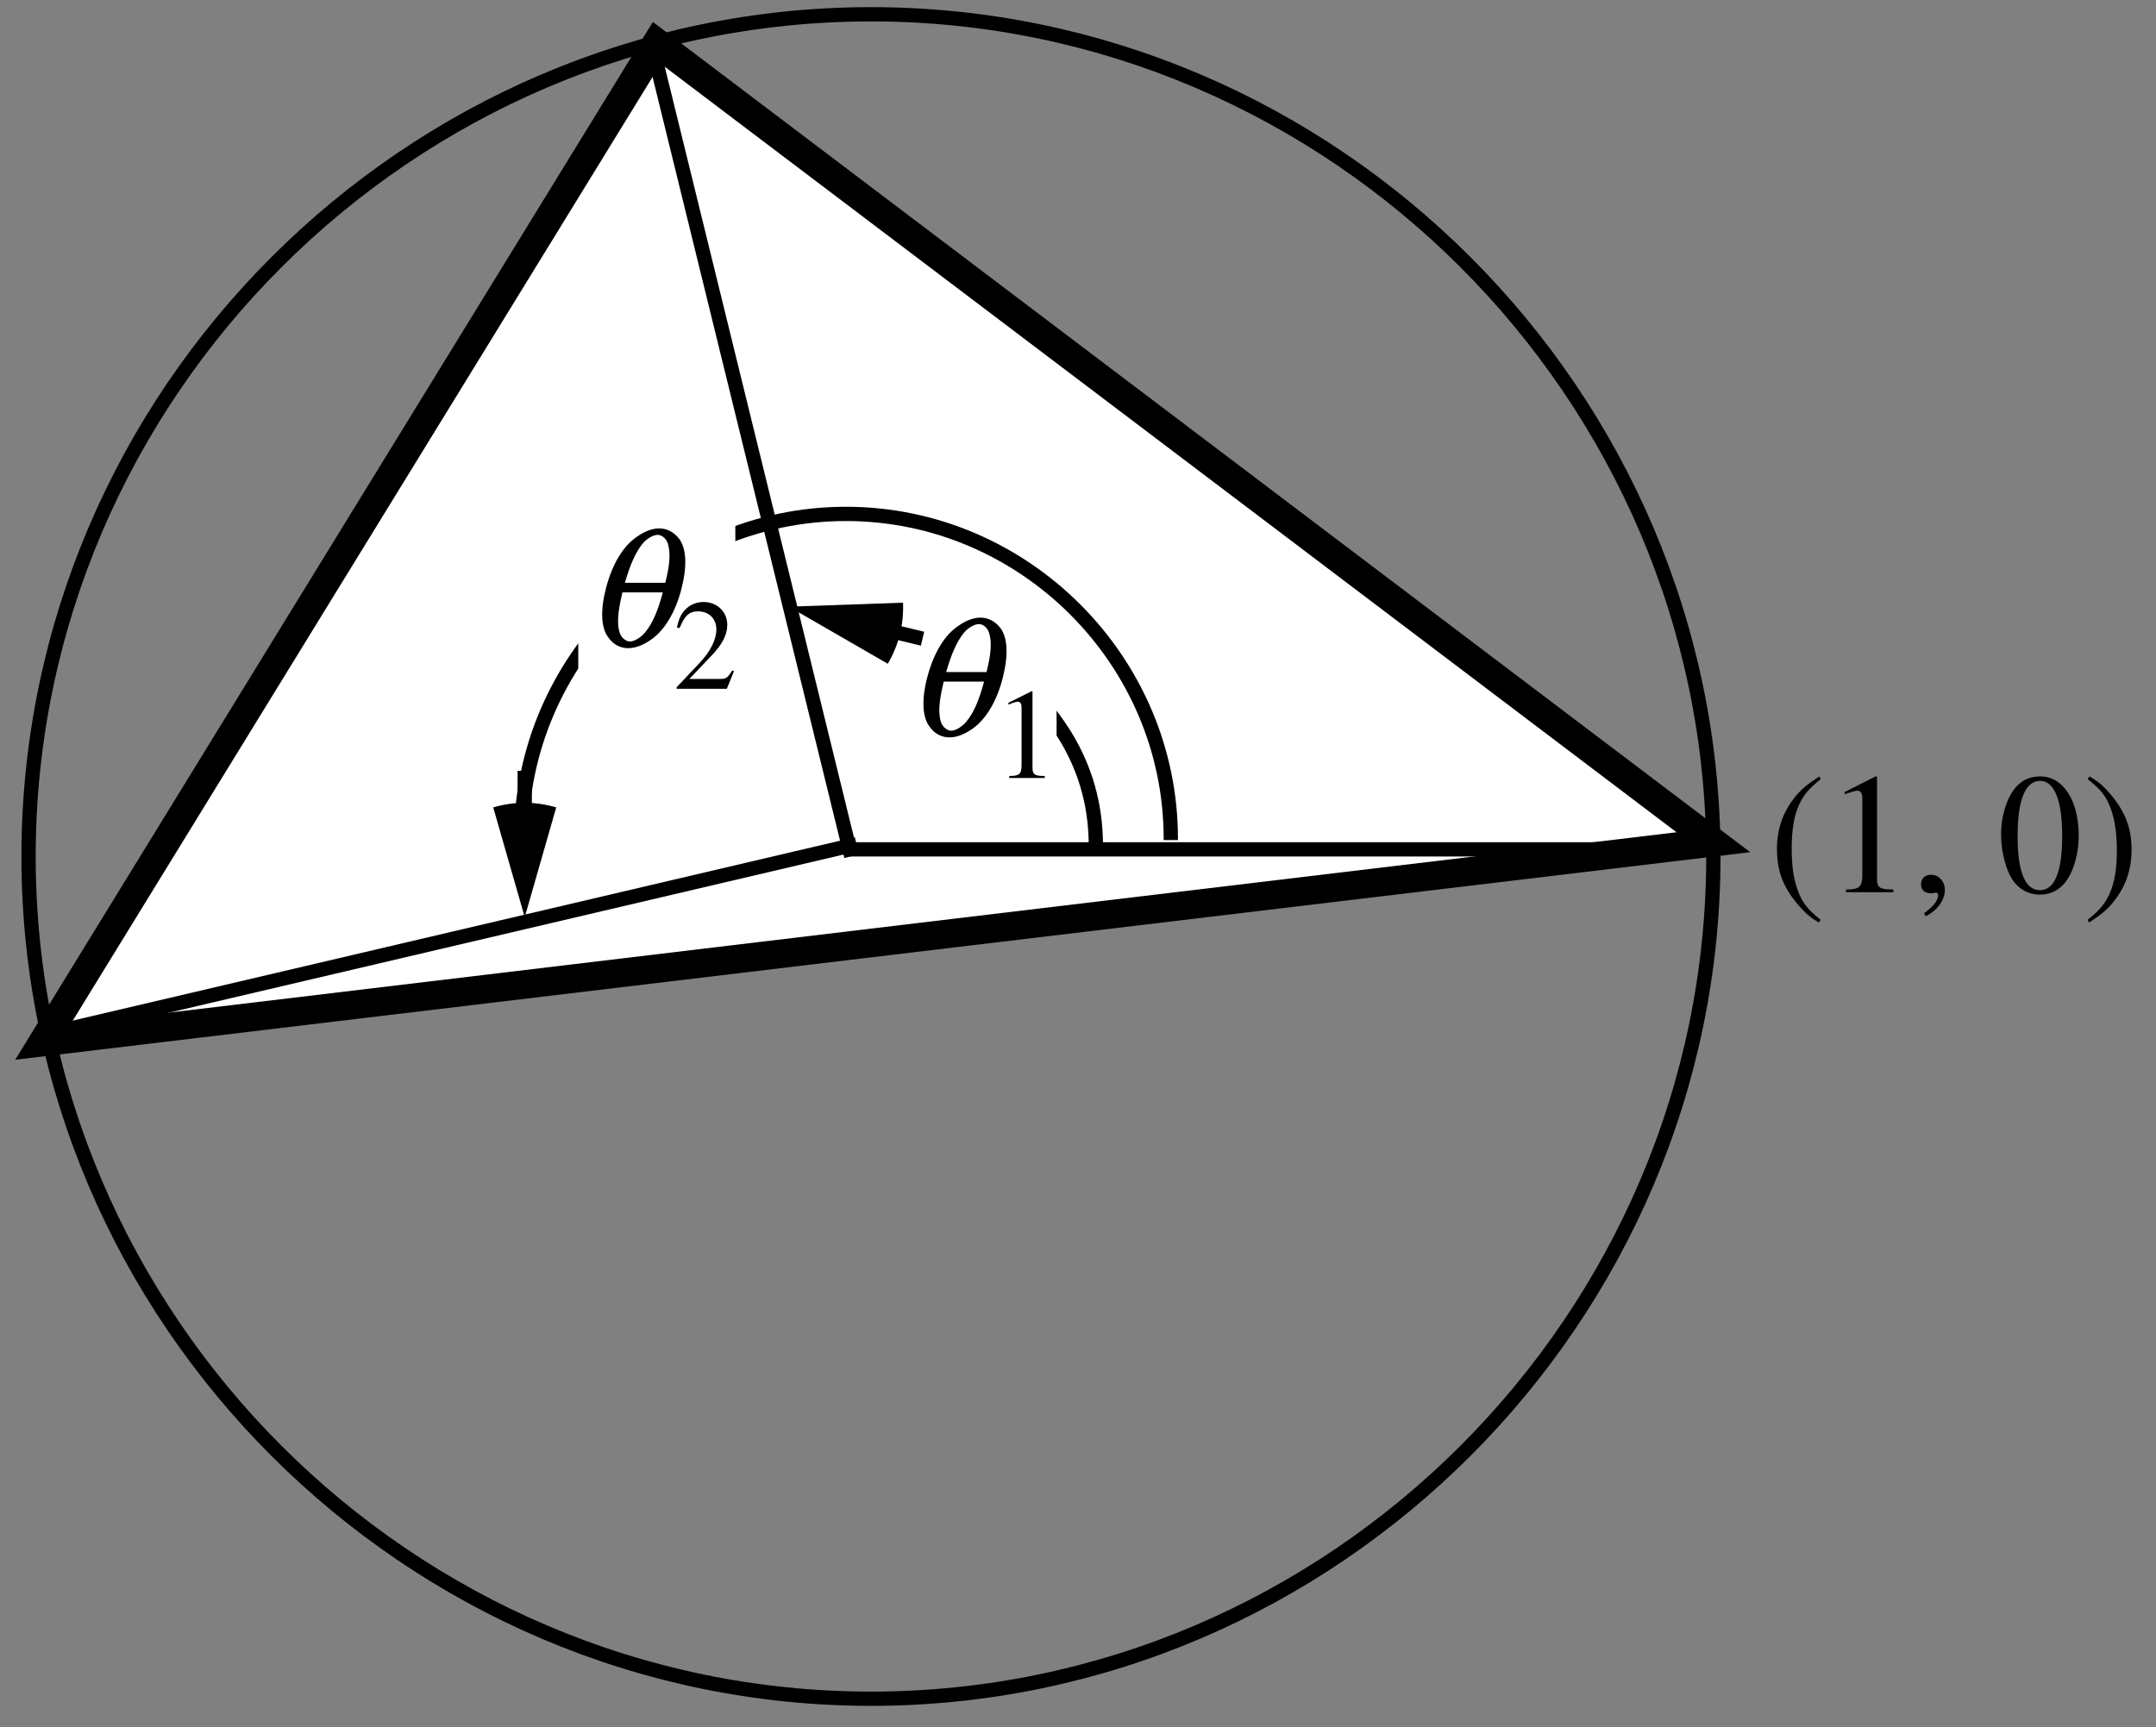
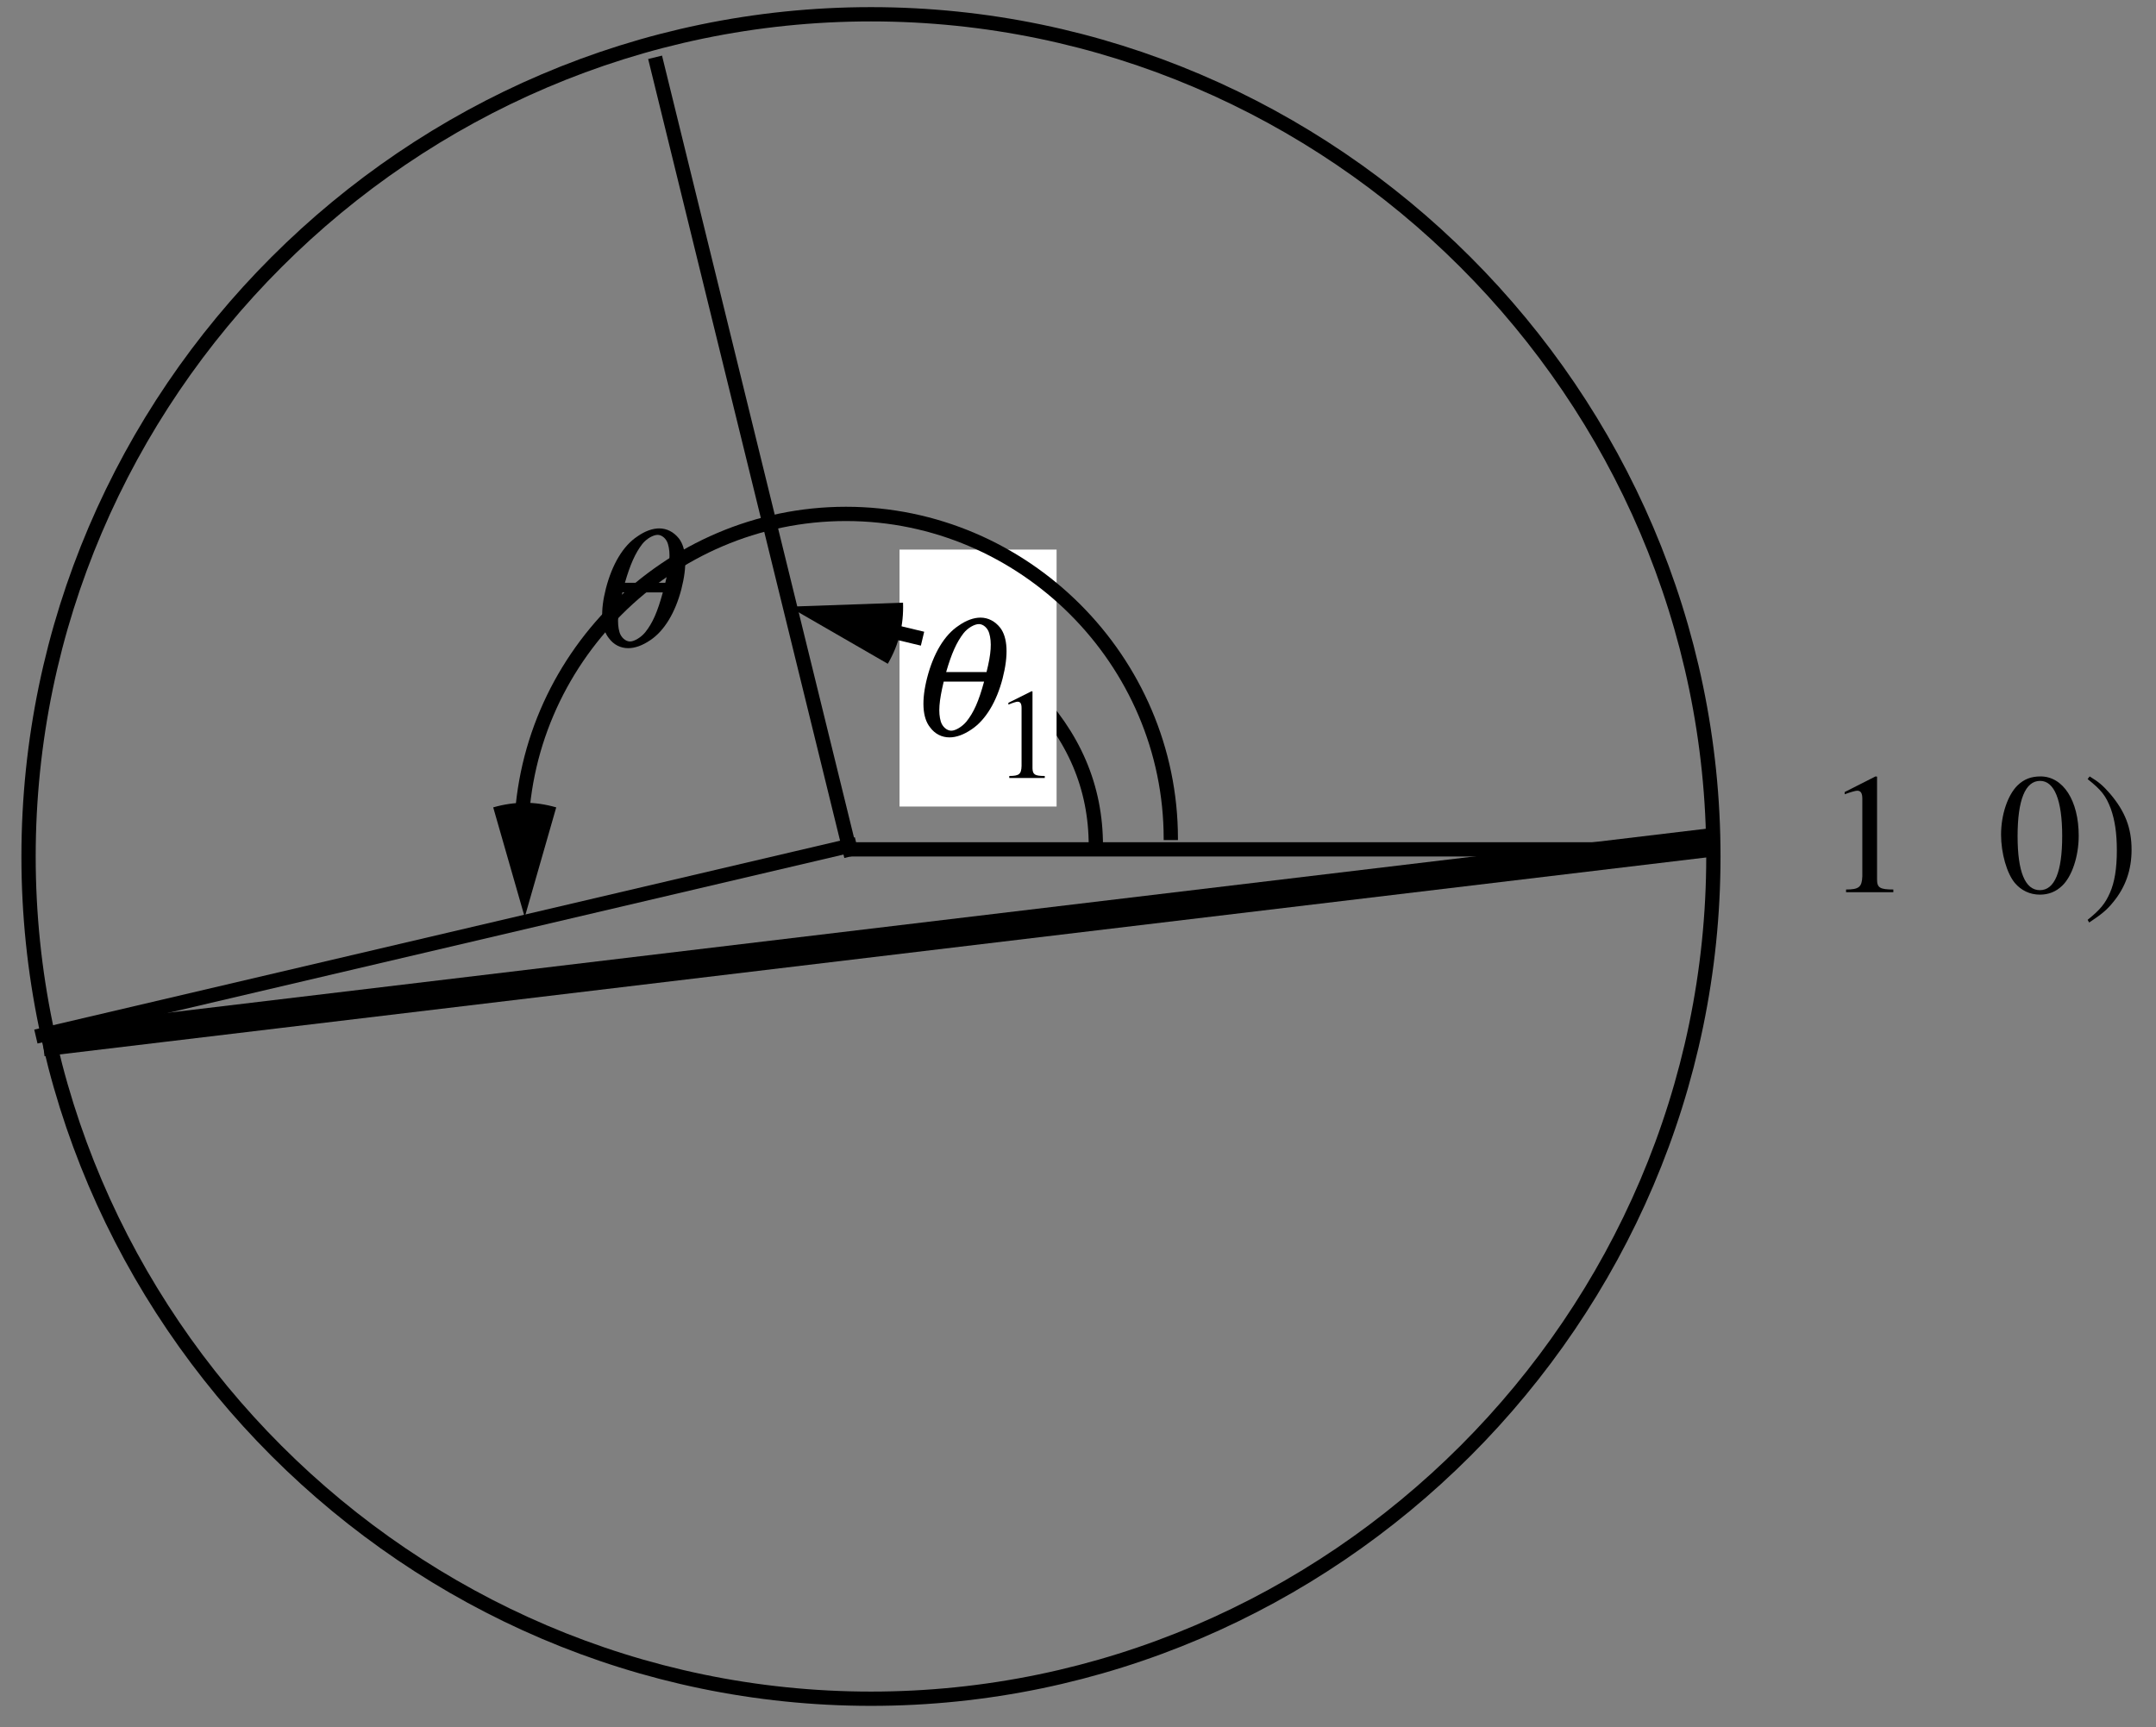
<svg xmlns="http://www.w3.org/2000/svg" xmlns:xlink="http://www.w3.org/1999/xlink" width="151" height="121" viewBox="0 0 151 121">
  <rect x="0" y="0" width="151" height="121" fill="#808080" stroke="none" />
  <defs>
    <g>
      <g id="glyph-0-0">
</g>
      <g id="glyph-0-1">
-         <path d="M 3.547 -8.109 C 2.656 -7.531 2.297 -7.219 1.844 -6.672 C 1 -5.625 0.578 -4.422 0.578 -3.031 C 0.578 -1.484 1.016 -0.328 2.078 0.906 C 2.562 1.469 2.875 1.734 3.5 2.125 L 3.641 1.938 C 2.688 1.172 2.359 0.75 2.031 -0.141 C 1.734 -0.953 1.609 -1.844 1.609 -3.062 C 1.609 -4.312 1.766 -5.312 2.094 -6.047 C 2.422 -6.797 2.781 -7.219 3.641 -7.922 Z M 3.547 -8.109 " />
-       </g>
+         </g>
      <g id="glyph-0-2">
        <path d="M 1.422 0 L 4.734 0 L 4.734 -0.188 C 3.797 -0.188 3.594 -0.312 3.594 -0.891 L 3.594 -8.094 L 3.484 -8.109 L 1.328 -7.016 L 1.328 -6.859 C 1.797 -7.031 2.094 -7.109 2.203 -7.109 C 2.453 -7.109 2.562 -6.938 2.562 -6.547 L 2.562 -1.109 C 2.531 -0.359 2.328 -0.188 1.422 -0.188 Z M 1.422 0 " />
      </g>
      <g id="glyph-0-3">
-         <path d="M 1 1.688 C 1.797 1.297 2.344 0.562 2.344 -0.156 C 2.344 -0.75 1.922 -1.219 1.375 -1.219 C 0.953 -1.219 0.672 -0.953 0.672 -0.547 C 0.672 -0.156 0.938 0.078 1.375 0.078 C 1.469 0.078 1.547 0.062 1.625 0.047 C 1.688 0.031 1.688 0.031 1.703 0.031 C 1.797 0.031 1.875 0.094 1.875 0.188 C 1.875 0.578 1.531 1.016 0.891 1.469 Z M 1 1.688 " />
-       </g>
+         </g>
      <g id="glyph-0-4">
</g>
      <g id="glyph-0-5">
        <path d="M 3.047 -8.109 C 2.391 -8.109 1.891 -7.922 1.438 -7.484 C 0.75 -6.812 0.281 -5.438 0.281 -4.031 C 0.281 -2.719 0.688 -1.312 1.25 -0.641 C 1.688 -0.125 2.297 0.172 3 0.172 C 3.609 0.172 4.125 -0.031 4.562 -0.453 C 5.25 -1.109 5.719 -2.516 5.719 -3.953 C 5.719 -6.422 4.625 -8.109 3.047 -8.109 Z M 3.016 -7.797 C 4.016 -7.797 4.562 -6.438 4.562 -3.938 C 4.562 -1.422 4.031 -0.141 3 -0.141 C 1.969 -0.141 1.438 -1.422 1.438 -3.922 C 1.438 -6.484 1.984 -7.797 3.016 -7.797 Z M 3.016 -7.797 " />
      </g>
      <g id="glyph-0-6">
        <path d="M 0.453 2.125 C 1.344 1.531 1.703 1.234 2.141 0.688 C 3 -0.359 3.422 -1.562 3.422 -2.969 C 3.422 -4.5 2.969 -5.656 1.922 -6.891 C 1.422 -7.469 1.109 -7.734 0.484 -8.109 L 0.344 -7.922 C 1.312 -7.156 1.625 -6.75 1.969 -5.844 C 2.25 -5.047 2.391 -4.141 2.391 -2.922 C 2.391 -1.672 2.234 -0.688 1.906 0.047 C 1.578 0.797 1.219 1.234 0.344 1.938 Z M 0.453 2.125 " />
      </g>
      <g id="glyph-1-0">
</g>
      <g id="glyph-1-1">
        <path d="M 5.297 -8.234 C 4.828 -8.234 4.297 -8.047 3.766 -7.672 C 2.766 -7.016 2 -5.719 1.562 -4.031 C 1.156 -2.453 1.219 -1.219 1.766 -0.547 C 2.109 -0.078 2.594 0.156 3.125 0.156 C 3.594 0.156 4.125 -0.031 4.672 -0.406 C 5.656 -1.062 6.422 -2.344 6.844 -3.969 C 7.266 -5.609 7.203 -6.844 6.672 -7.531 C 6.312 -7.984 5.828 -8.234 5.297 -8.234 Z M 5.547 -3.75 C 5.172 -2.375 4.828 -1.594 4.312 -0.953 C 4.016 -0.594 3.547 -0.312 3.25 -0.312 C 2.938 -0.312 2.625 -0.594 2.516 -0.953 C 2.328 -1.594 2.391 -2.375 2.719 -3.75 Z M 2.891 -4.422 C 3.266 -5.719 3.625 -6.516 4.109 -7.141 C 4.406 -7.516 4.875 -7.781 5.188 -7.781 C 5.484 -7.781 5.797 -7.516 5.906 -7.141 C 6.094 -6.516 6.047 -5.719 5.719 -4.422 Z M 2.891 -4.422 " />
      </g>
      <g id="glyph-2-0">
</g>
      <g id="glyph-2-1">
        <path d="M 1.062 0 L 3.547 0 L 3.547 -0.141 C 2.859 -0.141 2.703 -0.234 2.688 -0.672 L 2.688 -6.062 L 2.625 -6.078 L 1 -5.266 L 1 -5.141 C 1.344 -5.281 1.562 -5.344 1.641 -5.344 C 1.844 -5.344 1.922 -5.203 1.922 -4.906 L 1.922 -0.844 C 1.906 -0.266 1.75 -0.141 1.062 -0.141 Z M 1.062 0 " />
      </g>
      <g id="glyph-2-2">
-         <path d="M 4.281 -1.234 L 4.156 -1.281 C 3.828 -0.75 3.719 -0.688 3.297 -0.688 L 1.156 -0.688 L 2.656 -2.266 C 3.469 -3.109 3.812 -3.781 3.812 -4.484 C 3.812 -5.391 3.094 -6.078 2.156 -6.078 C 1.656 -6.078 1.188 -5.891 0.859 -5.531 C 0.562 -5.219 0.438 -4.938 0.281 -4.297 L 0.469 -4.25 C 0.828 -5.125 1.141 -5.422 1.766 -5.422 C 2.531 -5.422 3.047 -4.906 3.047 -4.156 C 3.047 -3.438 2.625 -2.609 1.875 -1.812 L 0.266 -0.109 L 0.266 0 L 3.781 0 Z M 4.281 -1.234 " />
-       </g>
+         </g>
    </g>
  </defs>
  <path fill="none" stroke-width="10" stroke-linecap="butt" stroke-linejoin="miter" stroke="rgb(0%, 0%, 0%)" stroke-opacity="1" stroke-miterlimit="4" d="M 1200 610 C 1200 286.367 933.633 20 610 20 C 286.367 20 20 286.367 20 610 C 20 933.633 286.367 1200 610 1200 C 933.633 1200 1200 933.633 1200 610 Z M 1200 610 " transform="matrix(0.1, 0, 0, -0.1, 0, 121)" />
-   <path fill-rule="evenodd" fill="rgb(100%, 100%, 100%)" fill-opacity="1" stroke-width="20" stroke-linecap="butt" stroke-linejoin="miter" stroke="rgb(0%, 0%, 0%)" stroke-opacity="1" stroke-miterlimit="4" d="M 1200 620 L 460 1180 L 30 480 Z M 1200 620 " transform="matrix(0.1, 0, 0, -0.1, 0, 121)" />
+   <path fill-rule="evenodd" fill="rgb(100%, 100%, 100%)" fill-opacity="1" stroke-width="20" stroke-linecap="butt" stroke-linejoin="miter" stroke="rgb(0%, 0%, 0%)" stroke-opacity="1" stroke-miterlimit="4" d="M 1200 620 L 30 480 Z M 1200 620 " transform="matrix(0.1, 0, 0, -0.1, 0, 121)" />
  <g fill="rgb(0%, 0%, 0%)" fill-opacity="1">
    <use xlink:href="#glyph-0-1" x="123.875" y="62.5" />
    <use xlink:href="#glyph-0-2" x="127.87" y="62.5" />
    <use xlink:href="#glyph-0-3" x="133.869" y="62.5" />
    <use xlink:href="#glyph-0-4" x="136.868" y="62.5" />
    <use xlink:href="#glyph-0-5" x="139.868" y="62.5" />
    <use xlink:href="#glyph-0-6" x="145.867" y="62.5" />
  </g>
  <path fill="none" stroke-width="10" stroke-linecap="square" stroke-linejoin="miter" stroke="rgb(0%, 0%, 0%)" stroke-opacity="1" stroke-miterlimit="4" d="M 1195 615 L 600 615 " transform="matrix(0.1, 0, 0, -0.1, 0, 121)" />
  <path fill="none" stroke-width="10" stroke-linecap="square" stroke-linejoin="miter" stroke="rgb(0%, 0%, 0%)" stroke-opacity="1" stroke-miterlimit="4" d="M 595 615 L 460 1165 " transform="matrix(0.1, 0, 0, -0.1, 0, 121)" />
  <path fill="none" stroke-width="10" stroke-linecap="butt" stroke-linejoin="miter" stroke="rgb(0%, 0%, 0%)" stroke-opacity="1" stroke-miterlimit="4" d="M 721.25 726.055 C 752.305 694.18 767.5 658.516 767.5 617.5 " transform="matrix(0.1, 0, 0, -0.1, 0, 121)" />
  <path fill-rule="evenodd" fill="rgb(100%, 100%, 100%)" fill-opacity="1" d="M 63 38.5 L 74 38.5 L 74 56.5 L 63 56.5 L 63 38.5 " />
  <g fill="rgb(0%, 0%, 0%)" fill-opacity="1">
    <use xlink:href="#glyph-1-1" x="63.375" y="51.5" />
  </g>
  <g fill="rgb(0%, 0%, 0%)" fill-opacity="1">
    <use xlink:href="#glyph-2-1" x="69.625" y="54.5" />
  </g>
  <path fill="none" stroke-width="10" stroke-linecap="square" stroke-linejoin="miter" stroke="rgb(0%, 0%, 0%)" stroke-opacity="1" stroke-miterlimit="4" d="M 30 485 L 595 617.5 " transform="matrix(0.1, 0, 0, -0.1, 0, 121)" />
  <path fill="none" stroke-width="10" stroke-linecap="butt" stroke-linejoin="miter" stroke="rgb(0%, 0%, 0%)" stroke-opacity="1" stroke-miterlimit="4" d="M 370 610 C 365.938 626.875 365 604.453 365 622.5 C 365 747.305 467.695 850 592.5 850 C 717.305 850 820 747.305 820 622.5 C 820 622.188 820 621.836 820 621.523 " transform="matrix(0.1, 0, 0, -0.1, 0, 121)" />
-   <path fill-rule="evenodd" fill="rgb(100%, 100%, 100%)" fill-opacity="1" d="M 40.5 32.25 L 51.5 32.25 L 51.5 50.25 L 40.5 50.25 L 40.5 32.25 " />
  <g fill="rgb(0%, 0%, 0%)" fill-opacity="1">
    <use xlink:href="#glyph-1-1" x="40.875" y="45.25" />
  </g>
  <g fill="rgb(0%, 0%, 0%)" fill-opacity="1">
    <use xlink:href="#glyph-2-2" x="47.125" y="48.25" />
  </g>
  <path fill-rule="evenodd" fill="rgb(0%, 0%, 0%)" fill-opacity="1" d="M 34.543 56.559 C 36.043 56.129 37.457 56.129 38.957 56.559 C 37.852 60.406 37.852 60.406 36.75 64.25 L 34.543 56.559 " />
-   <path fill="none" stroke-width="10" stroke-linecap="square" stroke-linejoin="miter" stroke="rgb(0%, 0%, 0%)" stroke-opacity="1" stroke-miterlimit="4" d="M 367.5 665 L 367.5 645 " transform="matrix(0.1, 0, 0, -0.1, 0, 121)" />
  <path fill-rule="evenodd" fill="rgb(0%, 0%, 0%)" fill-opacity="1" d="M 63.246 42.219 C 63.301 43.781 62.957 45.148 62.18 46.5 C 58.715 44.5 58.715 44.5 55.25 42.5 L 63.246 42.219 " />
  <path fill="none" stroke-width="10" stroke-linecap="square" stroke-linejoin="miter" stroke="rgb(0%, 0%, 0%)" stroke-opacity="1" stroke-miterlimit="4" d="M 627.852 766.953 L 641.25 763.75 " transform="matrix(0.1, 0, 0, -0.1, 0, 121)" />
</svg>